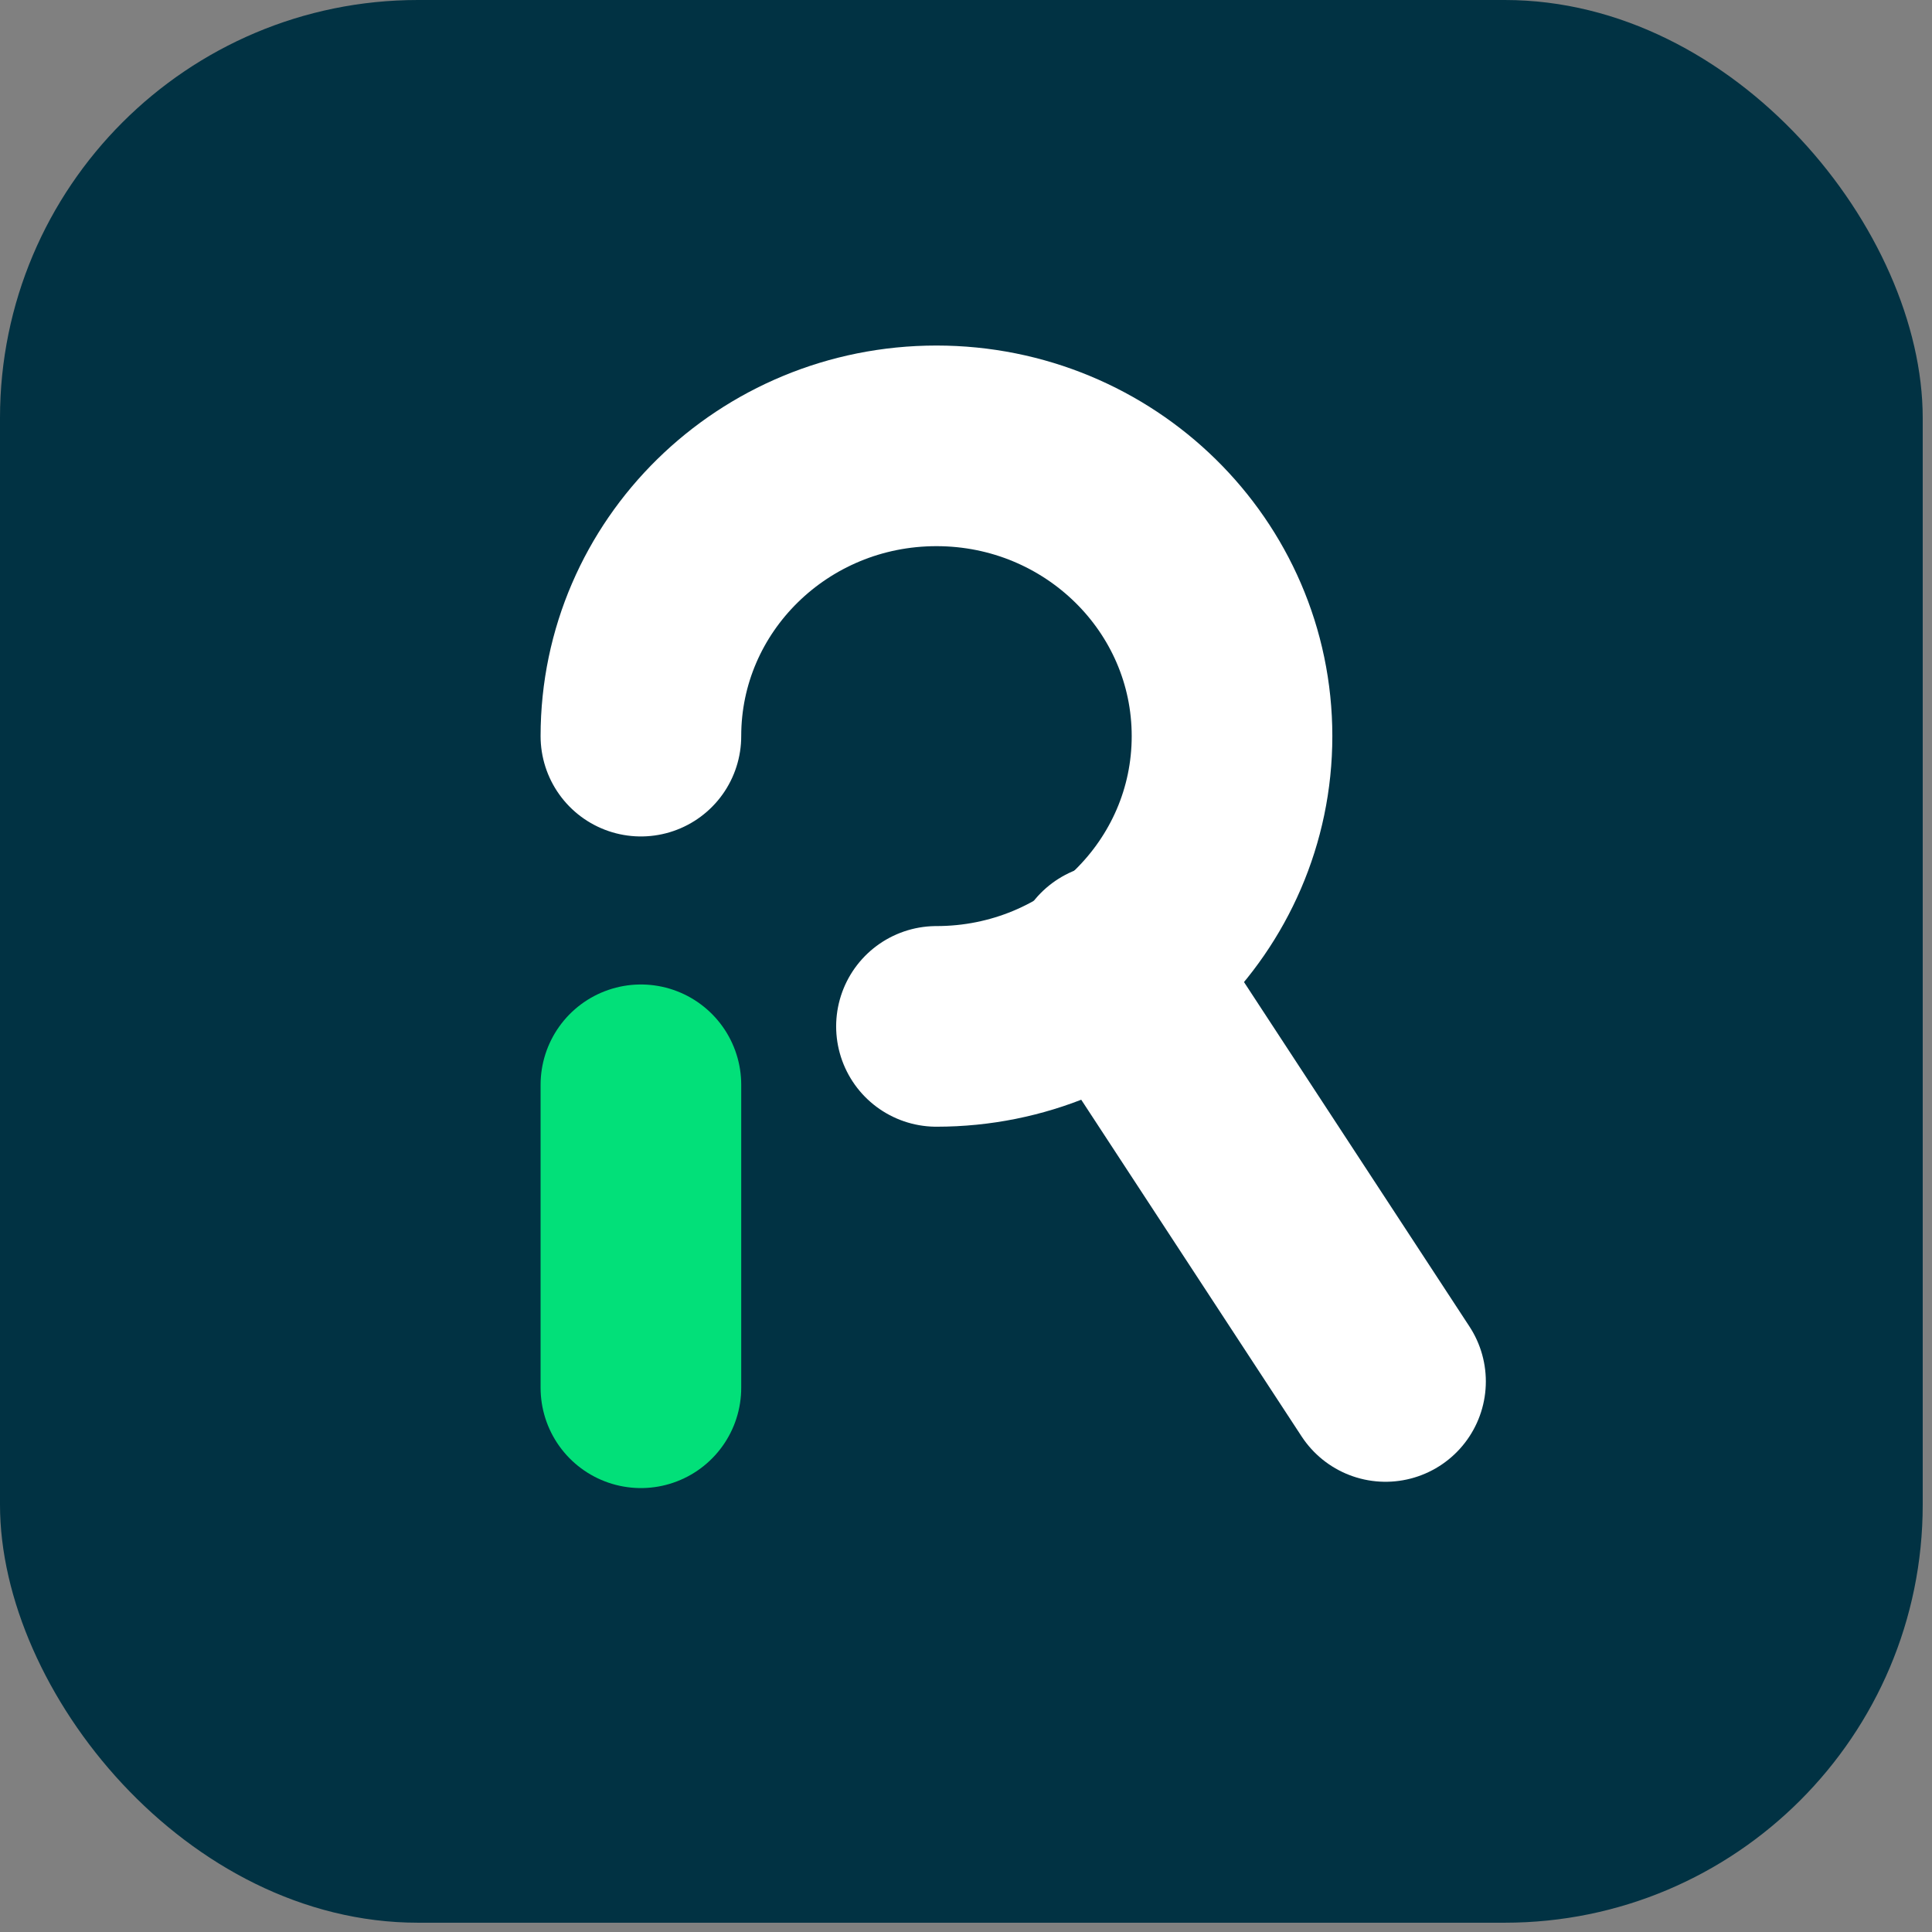
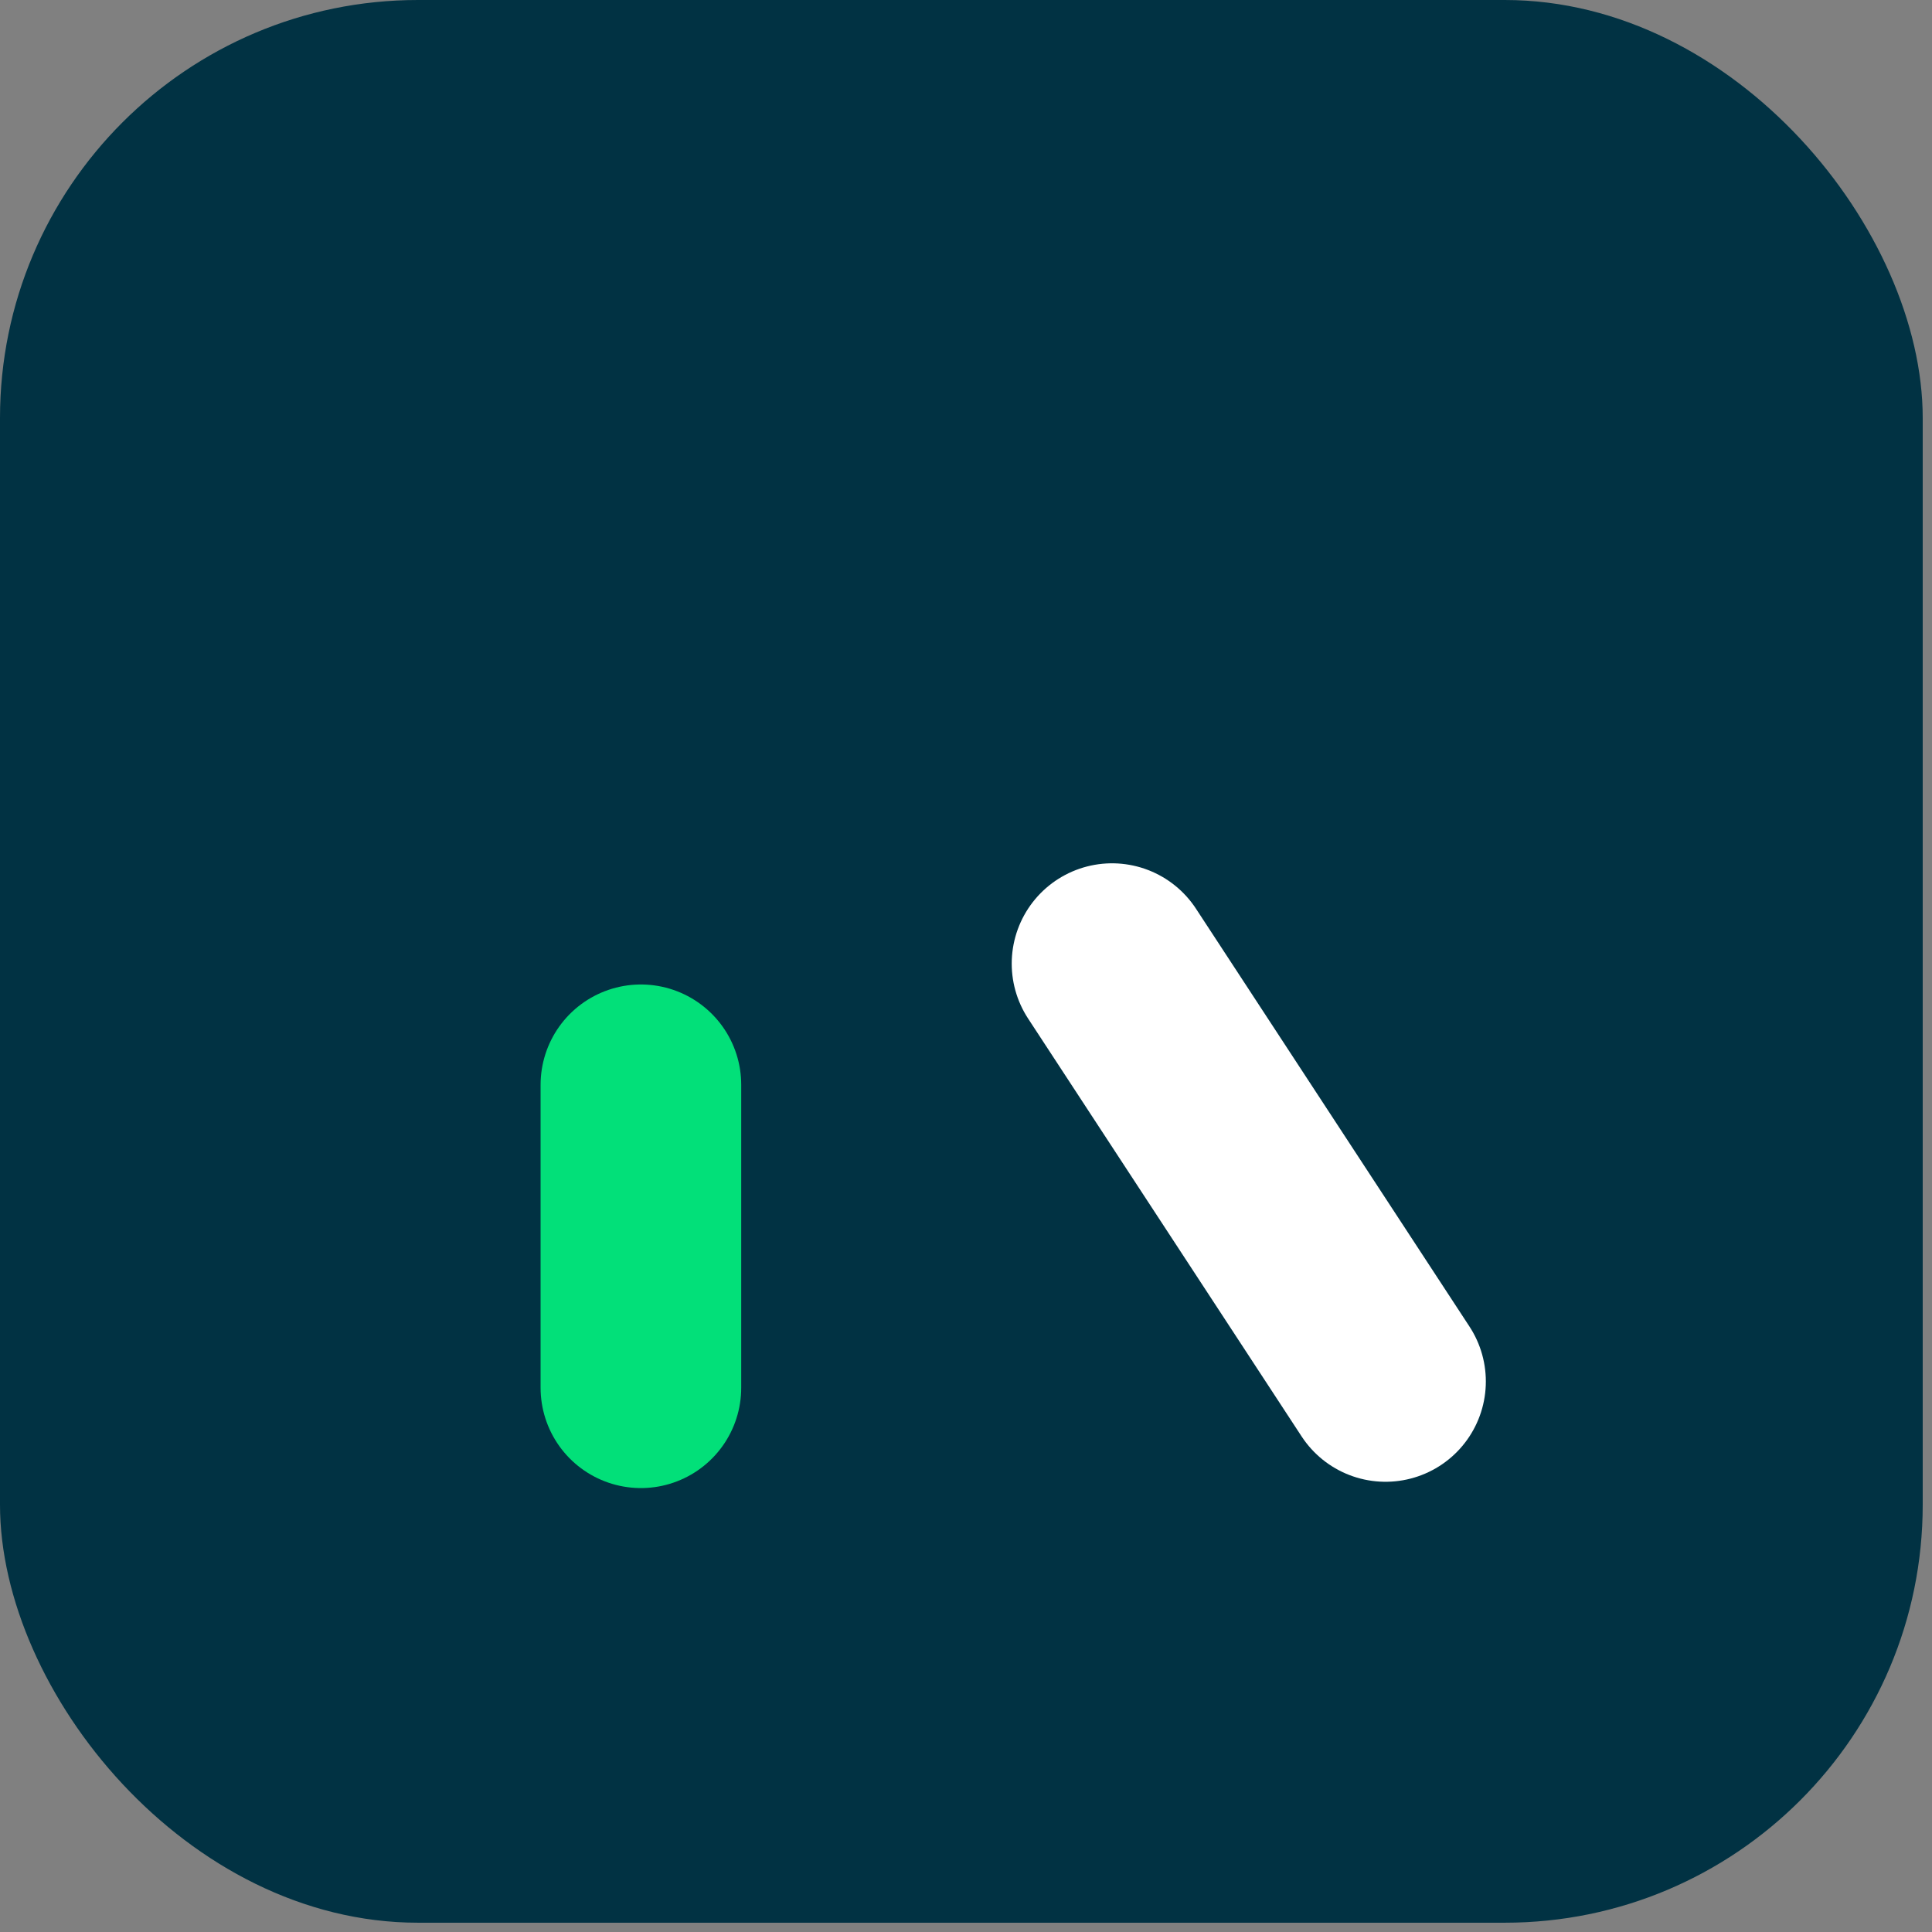
<svg xmlns="http://www.w3.org/2000/svg" width="104px" height="104px" viewBox="0 0 104 104" version="1.1">
  <rect x="0" y="0" width="104" height="104" fill="#808080" stroke="none" />
  <g id="Landing-2020" stroke="none" stroke-width="1" fill="none" fill-rule="evenodd">
    <g id="01.0-Main" transform="translate(-668, -1540)">
      <g id="02---For-who?" transform="translate(169, 1187)">
        <g id="Logo-+-marks" transform="translate(455, 294)">
          <g id="Logo" transform="translate(44, 59)">
            <rect id="Rectangle-5-Copy" fill="#013243" x="0" y="0" width="103.5" height="103.5" rx="22.5" />
            <g id="Sygnet" transform="translate(34.5, 24)" stroke-linecap="round" stroke-linejoin="round" stroke-width="10.8">
-               <path d="M0,15.626 C0,6.995 7.123,0 15.91,0 C24.697,0 31.82,6.995 31.82,15.626 C31.82,24.255 24.697,31.251 15.91,31.251" id="Stroke-1" stroke="#FFFFFF" />
              <line x1="40.083" y1="50.364" x2="25.361" y2="27.872" id="Stroke-3" stroke="#FFFFFF" />
              <line x1="0" y1="50.703" x2="0" y2="34.395" id="Green" stroke="#02E079" />
            </g>
          </g>
        </g>
      </g>
    </g>
  </g>
</svg>